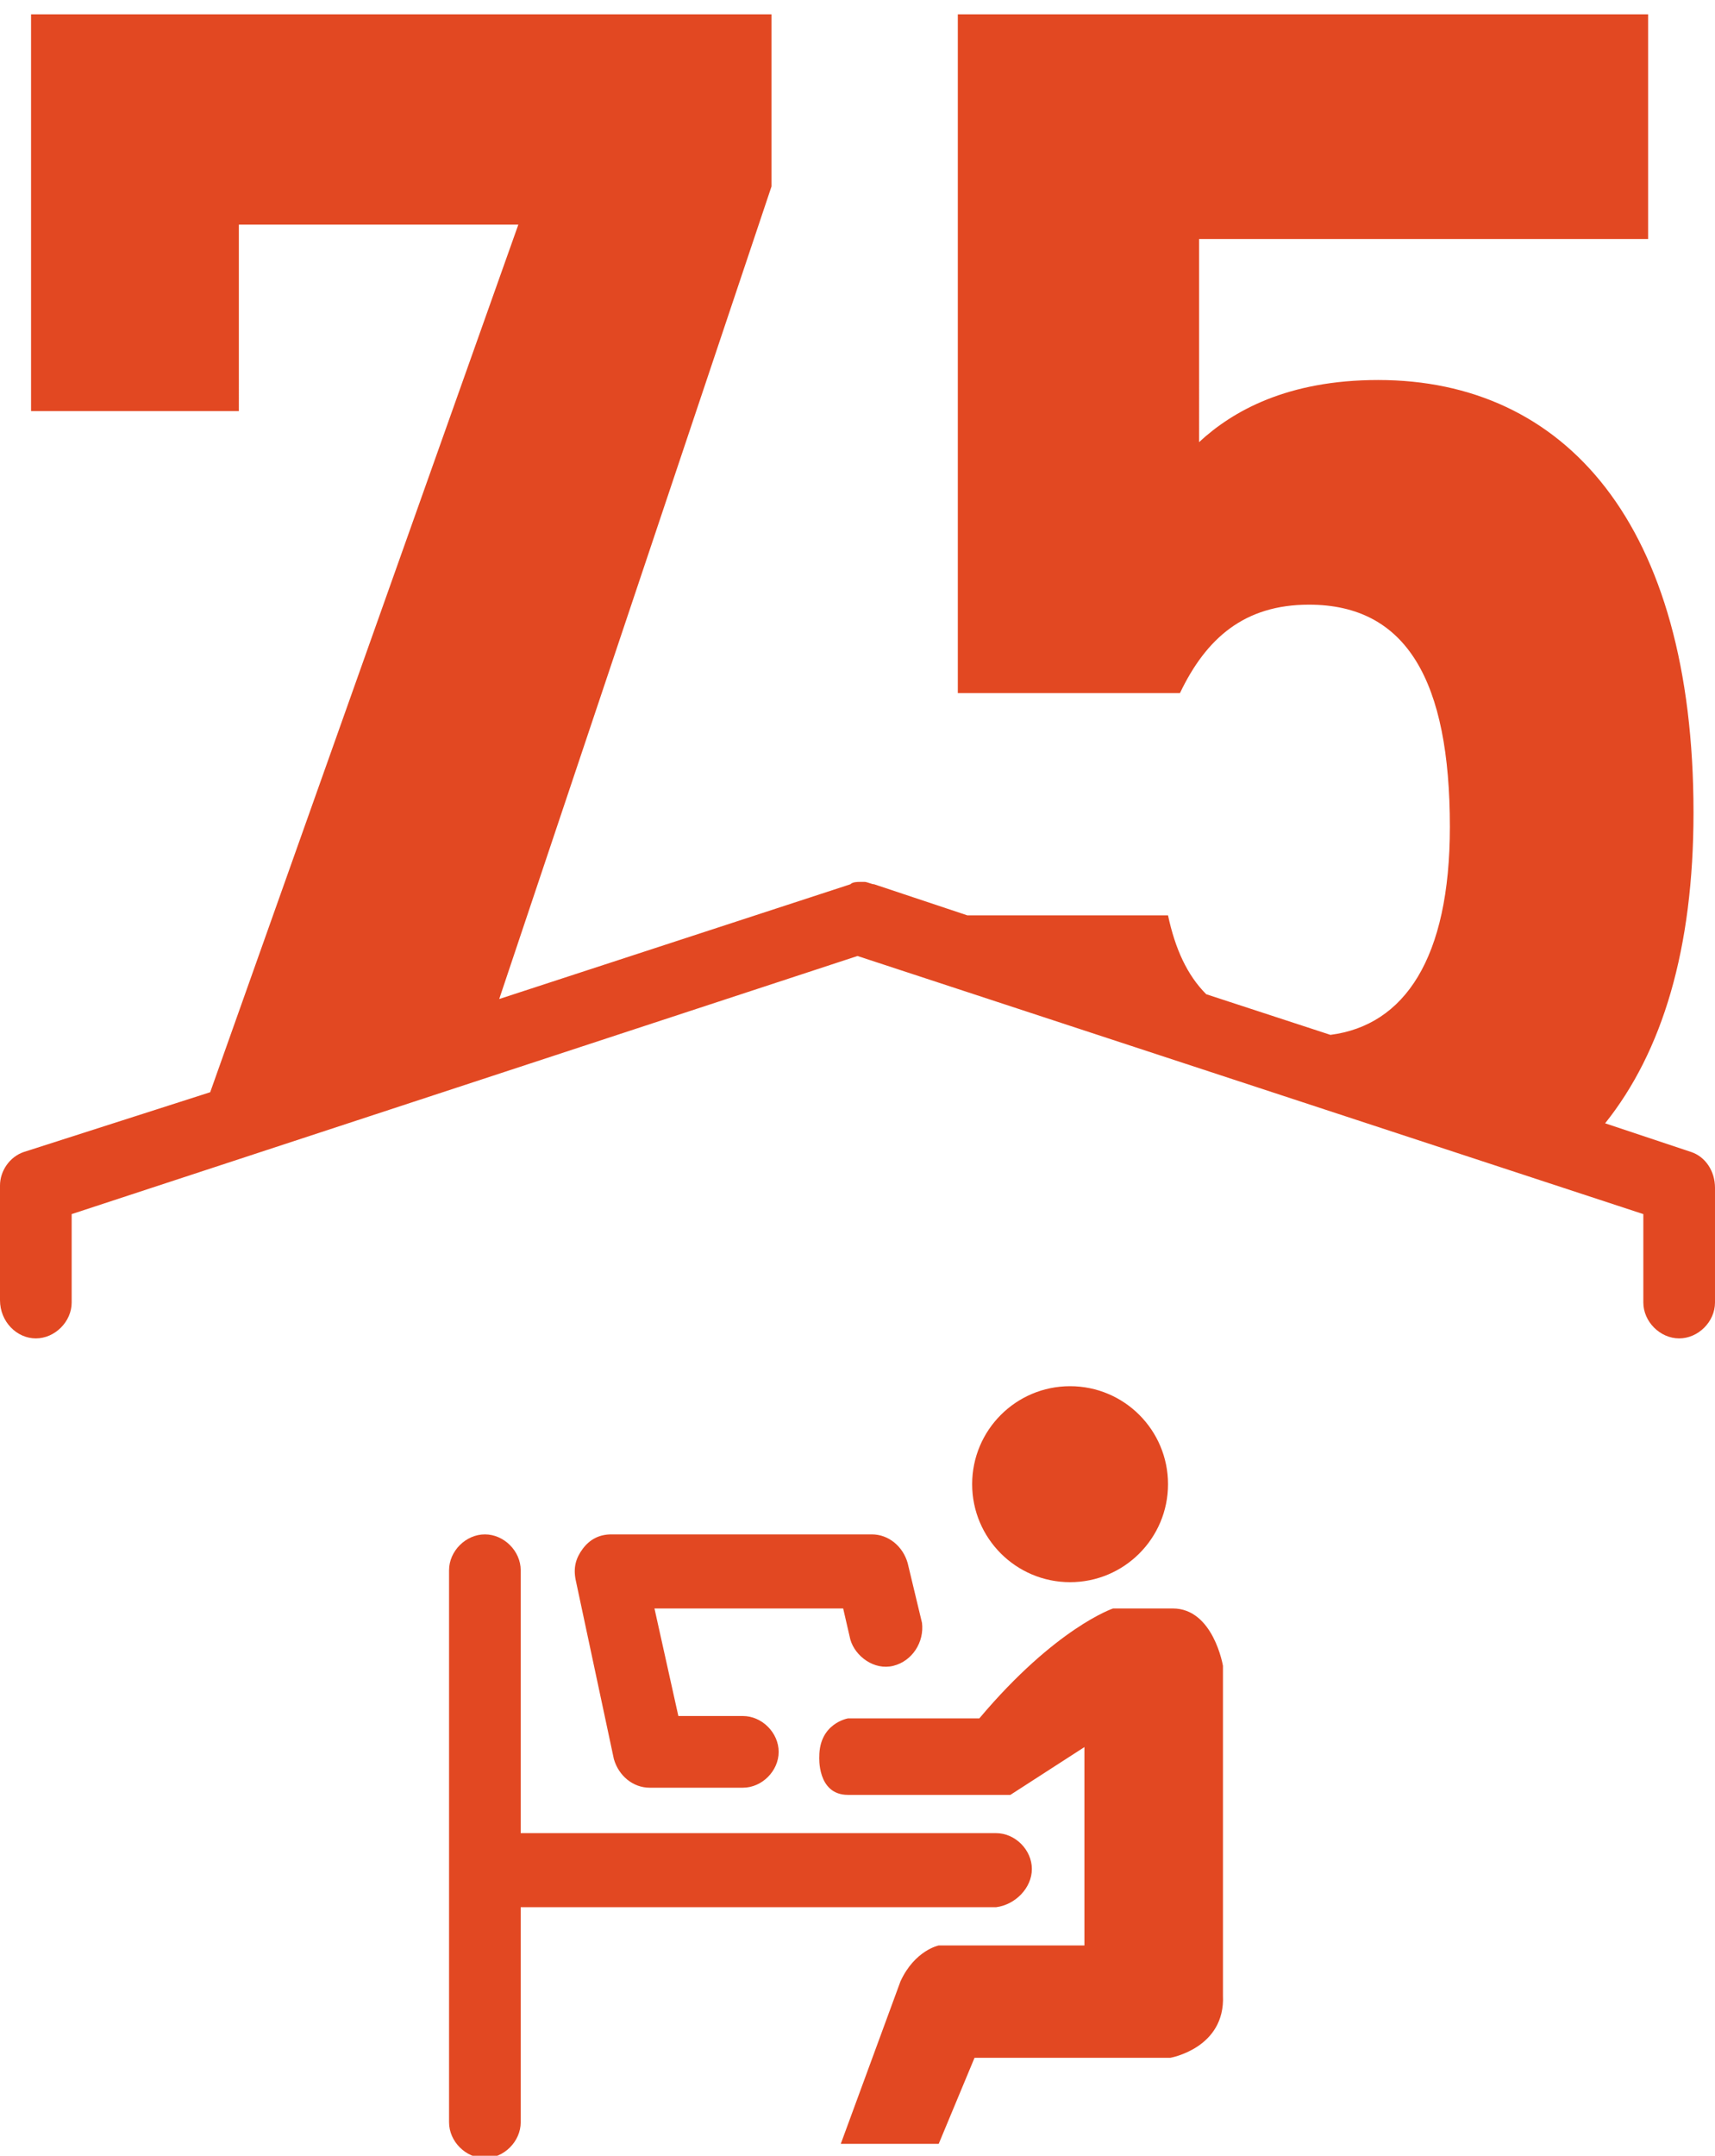
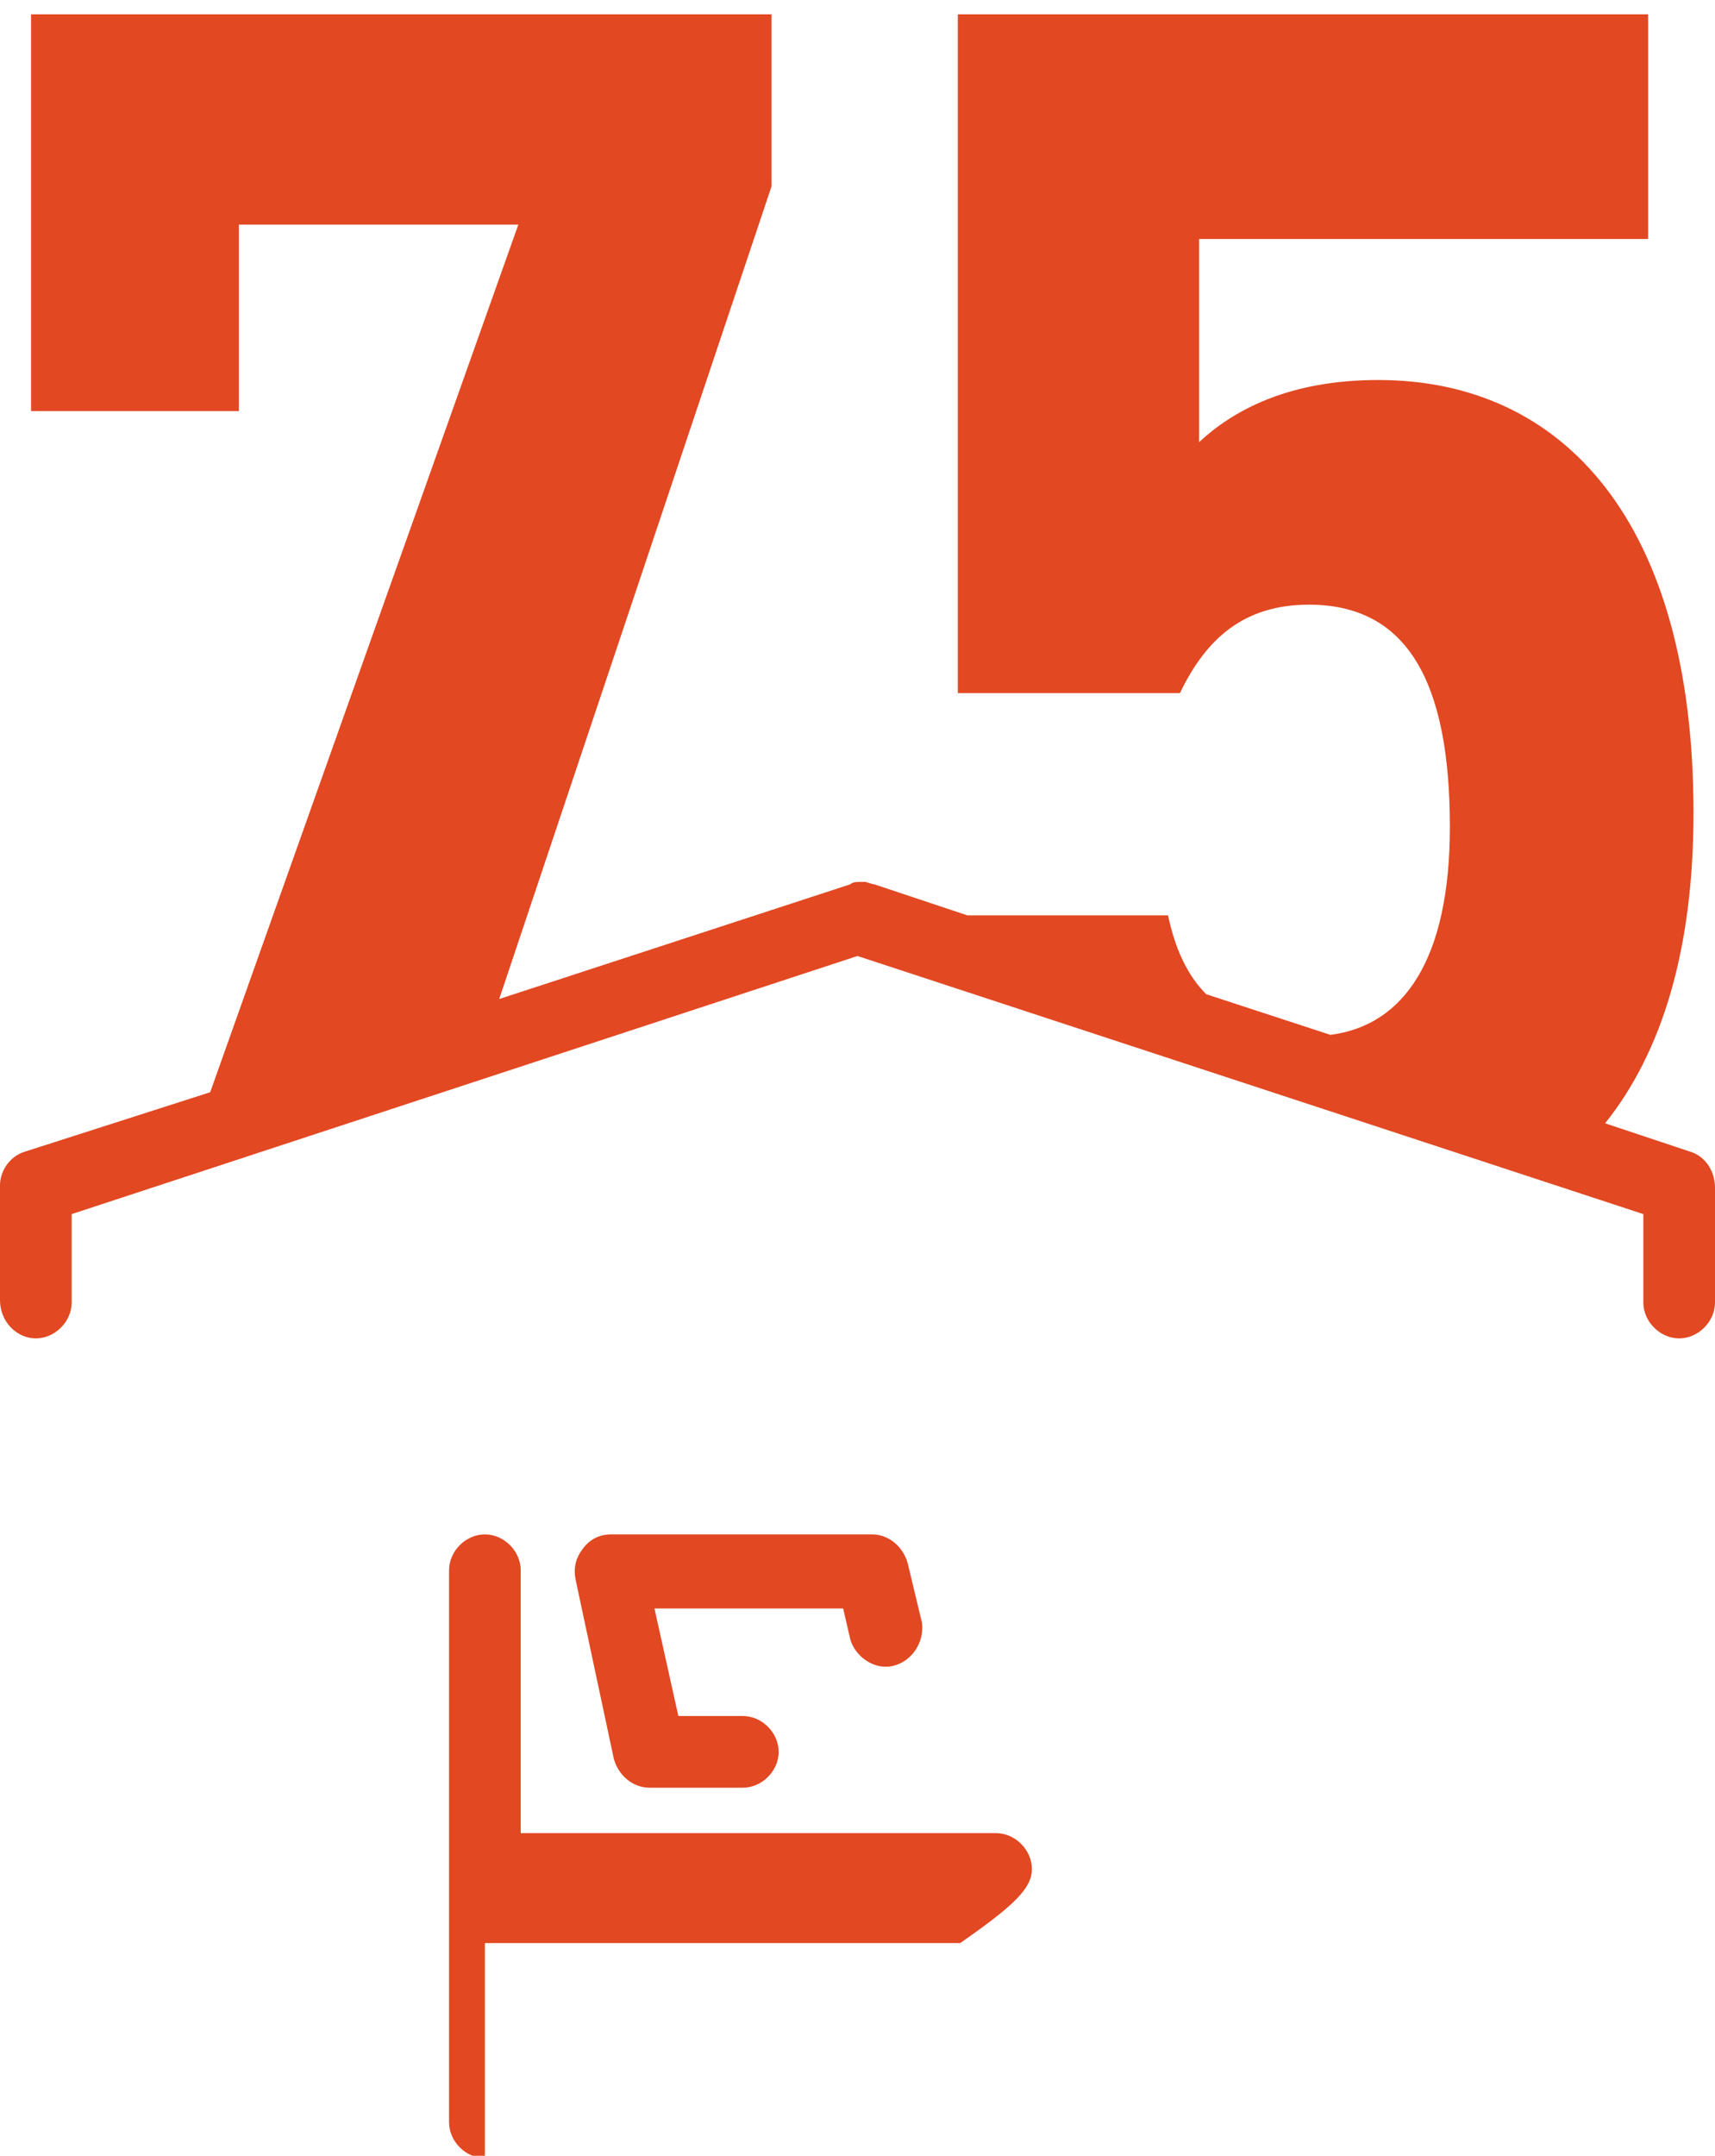
<svg xmlns="http://www.w3.org/2000/svg" version="1.1" id="a" x="0px" y="0px" viewBox="0 0 71.8 90.2" style="enable-background:new 0 0 71.8 90.2;" xml:space="preserve">
  <style type="text/css">
	.st0{fill:#E24822;}
</style>
  <g>
-     <circle class="st0" cx="44.8" cy="62.1" r="4.1" />
-     <path class="st0" d="M43.2,78.2c0-0.8-0.7-1.5-1.5-1.5H21.8v-11c0-0.8-0.7-1.5-1.5-1.5c-0.8,0-1.5,0.7-1.5,1.5v23.1   c0,0.8,0.7,1.5,1.5,1.5c0.8,0,1.5-0.7,1.5-1.5v-9h19.9C42.5,79.7,43.2,79,43.2,78.2z" />
+     <path class="st0" d="M43.2,78.2c0-0.8-0.7-1.5-1.5-1.5H21.8v-11c0-0.8-0.7-1.5-1.5-1.5c-0.8,0-1.5,0.7-1.5,1.5v23.1   c0,0.8,0.7,1.5,1.5,1.5v-9h19.9C42.5,79.7,43.2,79,43.2,78.2z" />
    <path class="st0" d="M37.4,69.7c0.8-0.2,1.3-1,1.2-1.8L38,65.4c-0.2-0.7-0.8-1.2-1.5-1.2H25.6c-0.5,0-0.9,0.2-1.2,0.6   c-0.3,0.4-0.4,0.8-0.3,1.3l1.6,7.5c0.2,0.7,0.8,1.2,1.5,1.2h3.9c0.8,0,1.5-0.7,1.5-1.5s-0.7-1.5-1.5-1.5h-2.7l-1-4.5h7.9l0.3,1.3h0   C35.8,69.3,36.6,69.9,37.4,69.7z" />
    <path class="st0" d="M70.8,48.2L70.8,48.2l-3.6-1.2c2.4-3,3.7-7.3,3.7-13c0-12.1-5.4-18.1-13.2-18.1c-3.8,0-6.1,1.3-7.5,2.6V10   h18.8V0.6H40.1V29h9.3c1.1-2.3,2.7-3.7,5.4-3.7c4.1,0,5.9,3.2,5.9,9.3c0,5.5-1.9,8.3-5,8.7l-5.2-1.7c-0.8-0.8-1.3-1.9-1.6-3.3h-8.4   l-3.9-1.3c-0.1,0-0.3-0.1-0.4-0.1h-0.2c-0.1,0-0.3,0-0.4,0.1l-14.7,4.8l11.4-34V0.6h-31v16.6h8.7V9.4h11.7L8.8,45.7L1,48.2   c-0.6,0.2-1,0.8-1,1.4v4.8C0,55.3,0.7,56,1.5,56S3,55.3,3,54.5v-3.7l32.9-10.8l32.9,10.8v3.7c0,0.8,0.7,1.5,1.5,1.5   s1.5-0.7,1.5-1.5v-4.8C71.8,49,71.4,48.4,70.8,48.2z" />
-     <path class="st0" d="M49.1,67.3L49.1,67.3h-2.5c0,0-2.4,0.8-5.6,4.6h-5.5c0,0-1.2,0.2-1.2,1.6c0,0-0.1,1.6,1.2,1.6h6.8l3.1-2v8.3   h-6.1c0,0-1,0.2-1.6,1.5l-2.5,6.8h4.1l1.5-3.6H49c0,0,2.3-0.4,2.2-2.6V69.7C51.2,69.7,50.8,67.3,49.1,67.3z" />
  </g>
</svg>